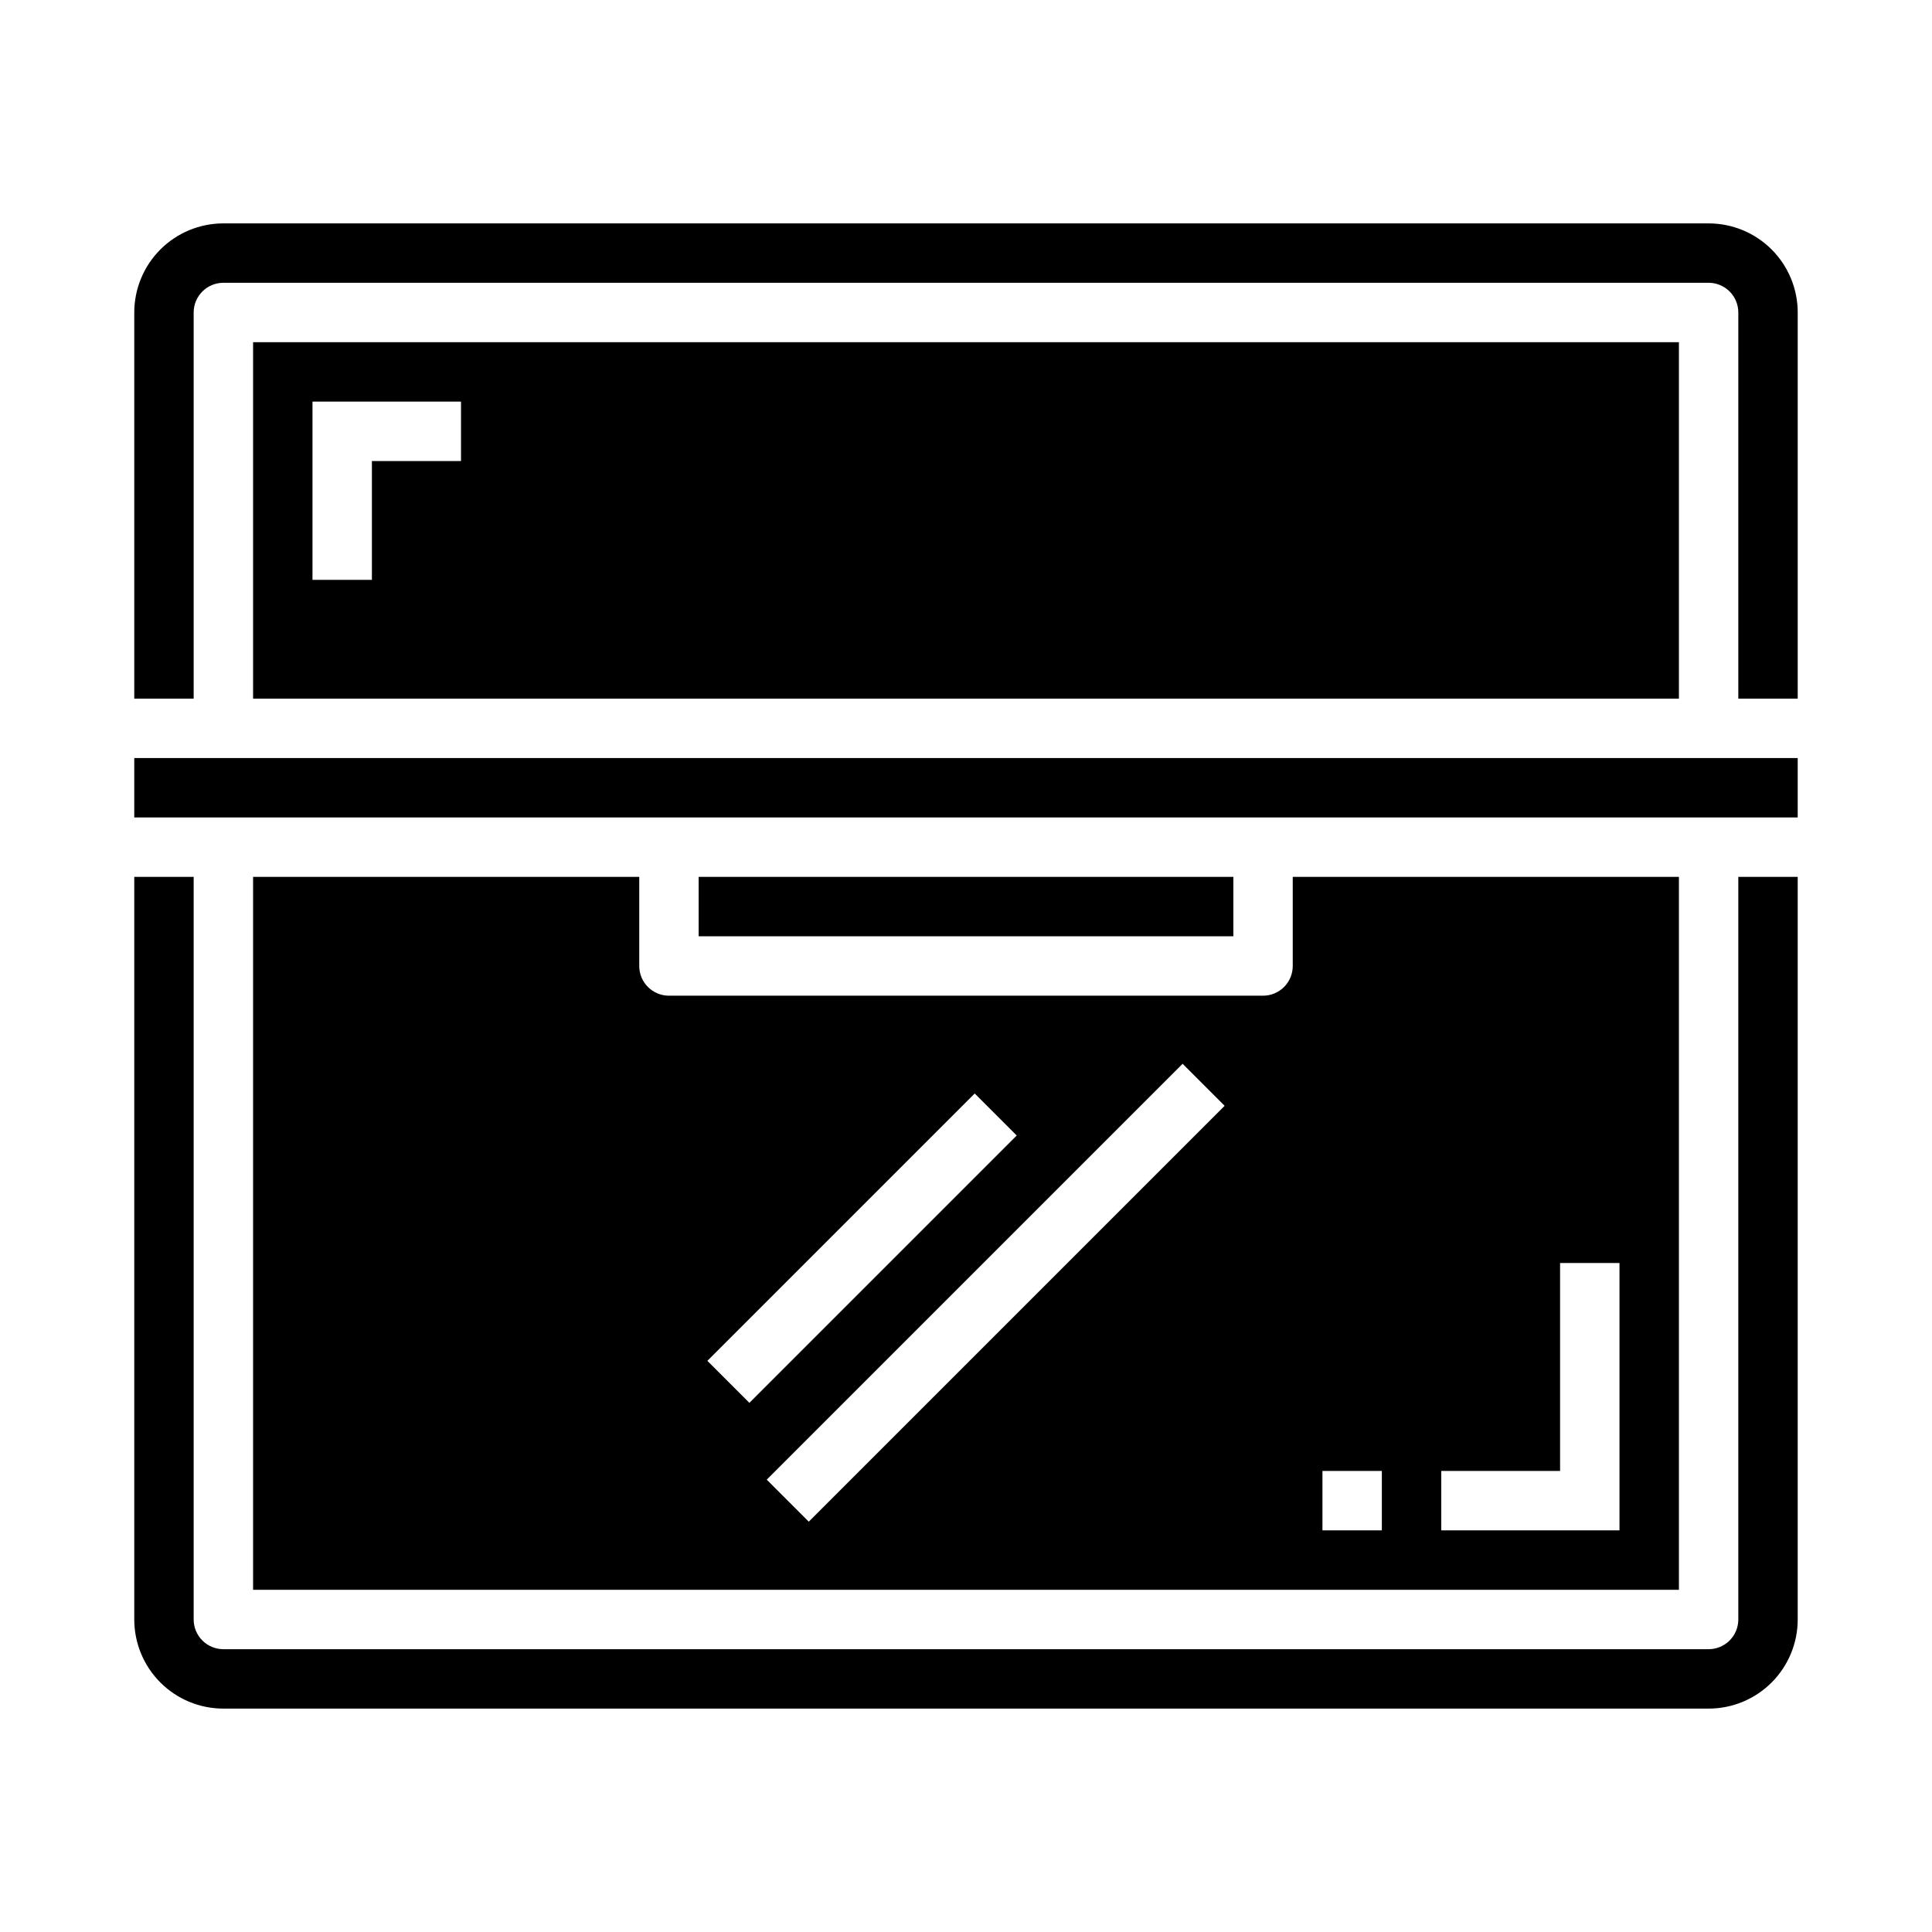
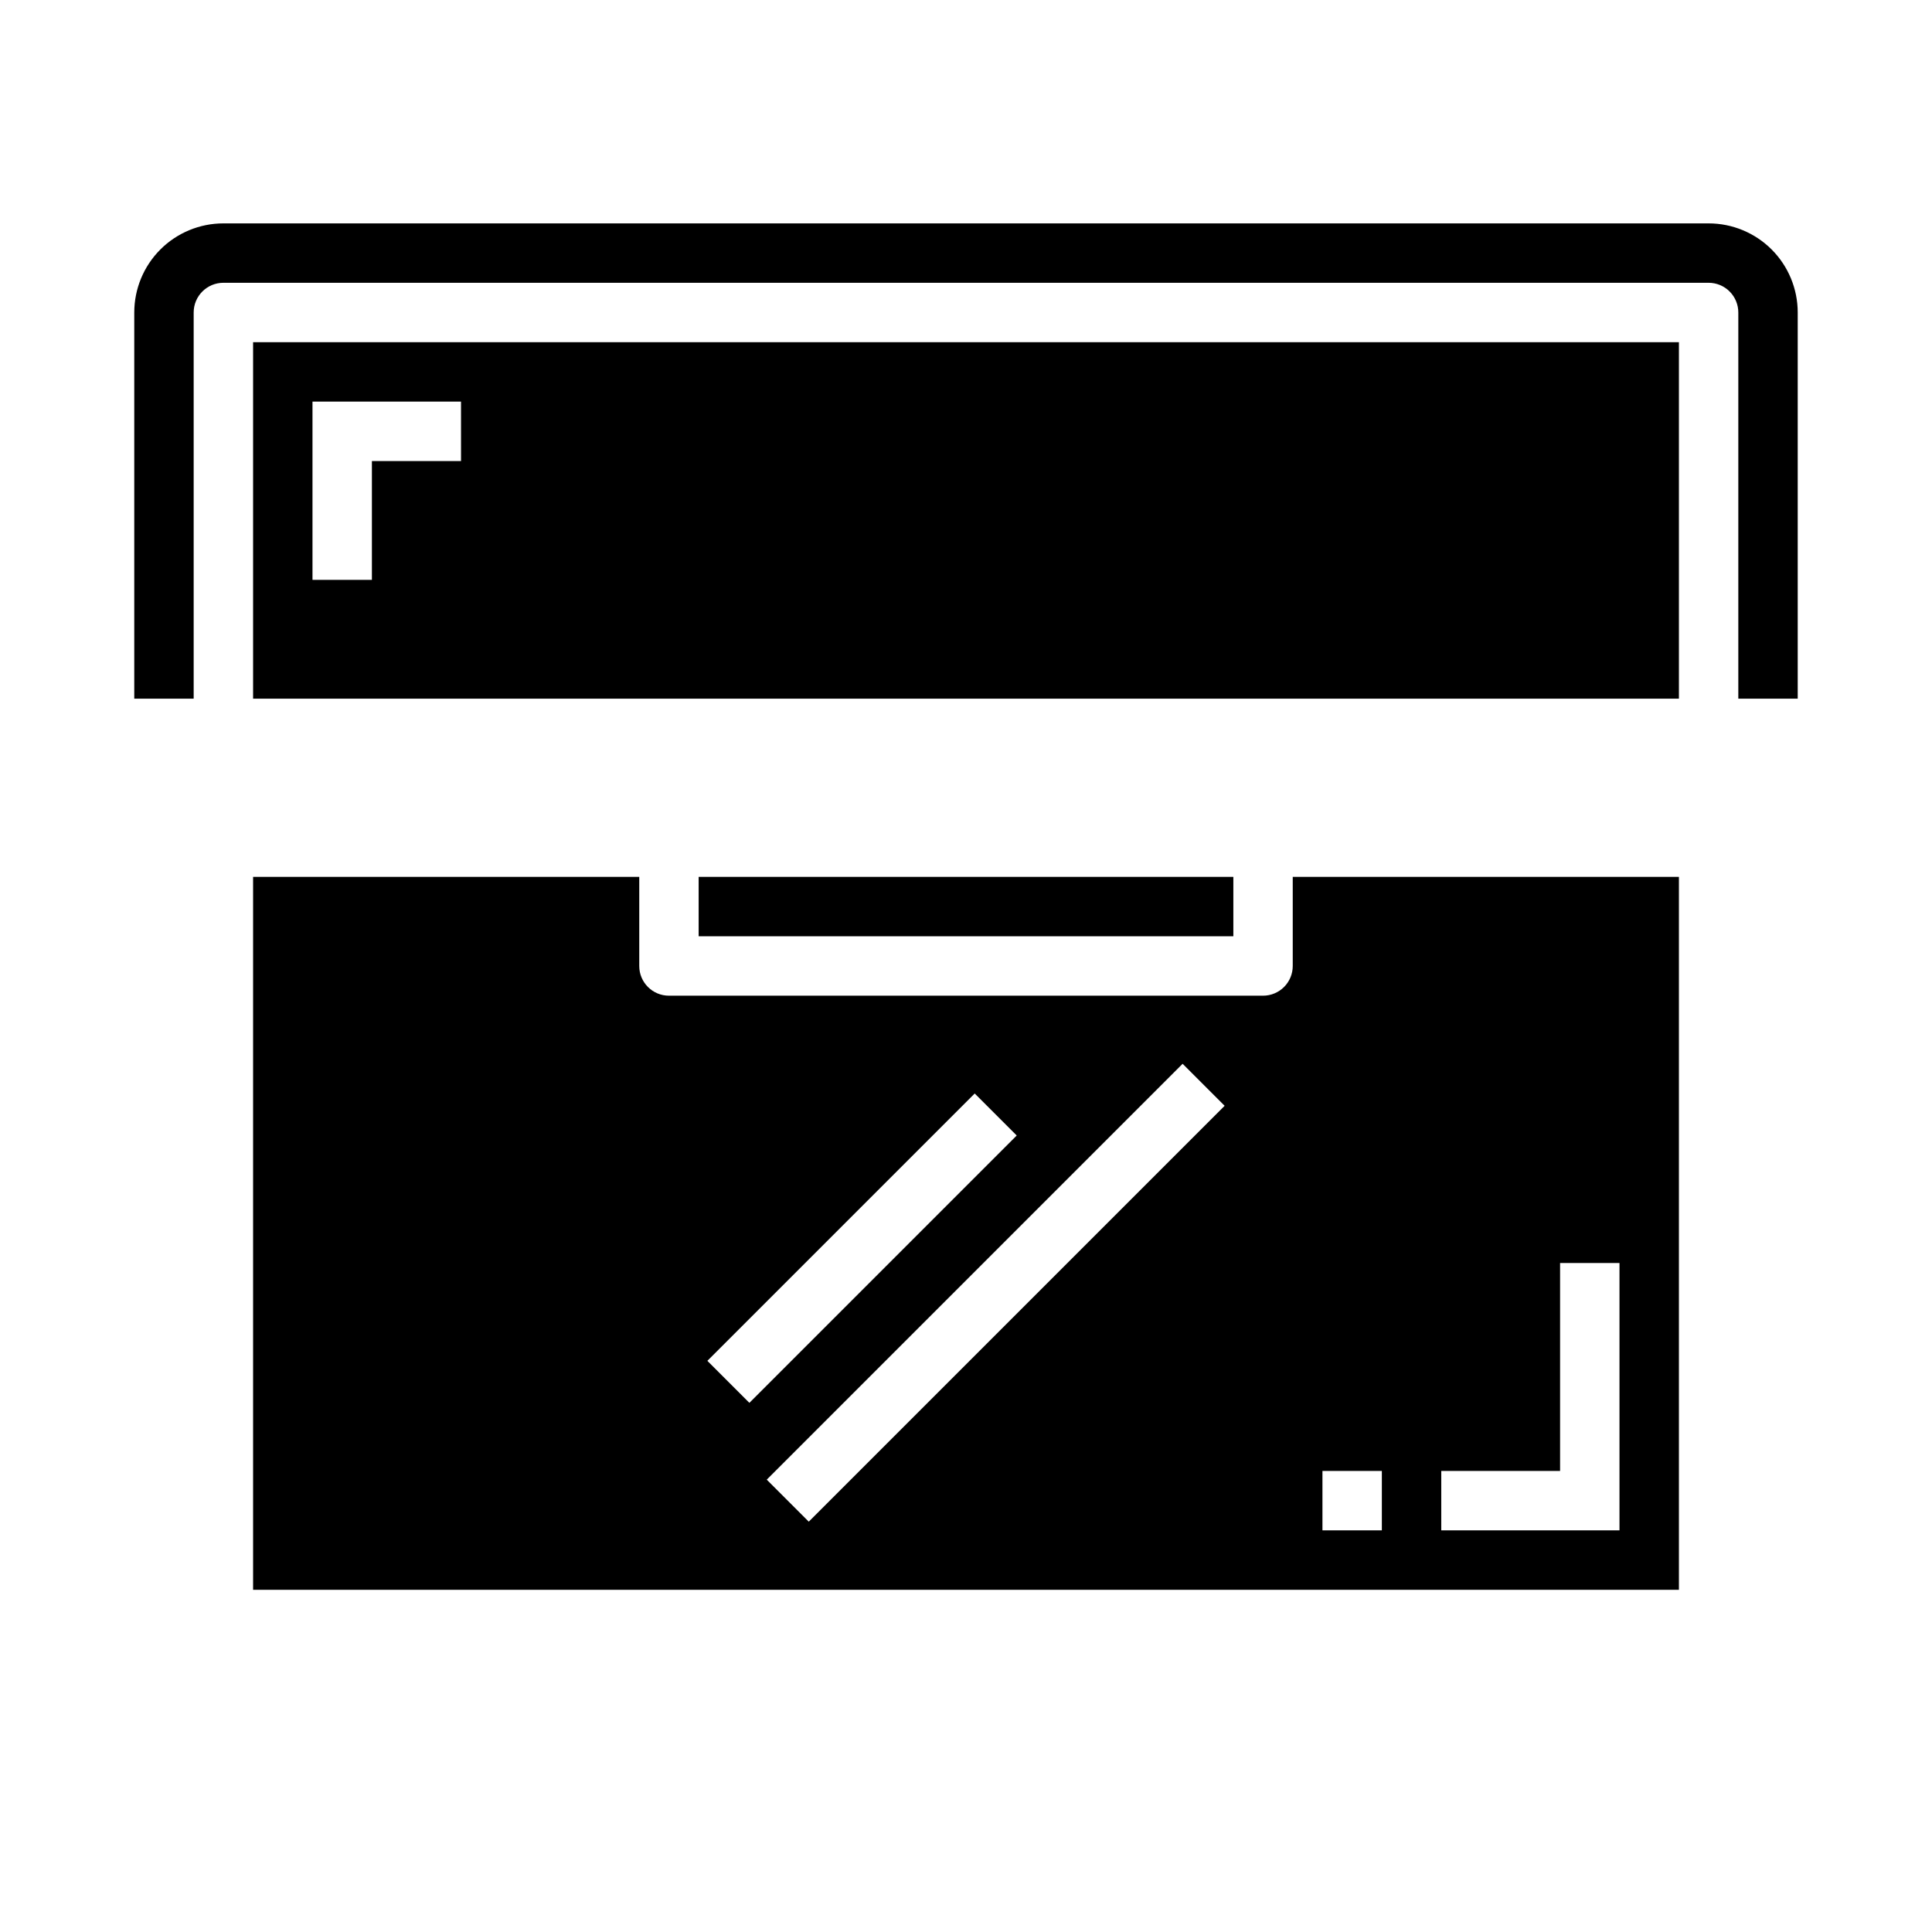
<svg xmlns="http://www.w3.org/2000/svg" fill="#000000" width="800px" height="800px" version="1.1" viewBox="144 144 512 512">
  <g>
    <path d="m211.07 376.38v188.93h377.86v-188.93h-102.34v23.617c0 2.086-0.828 4.09-2.305 5.566-1.477 1.477-3.481 2.305-5.566 2.305h-157.44c-4.348 0-7.871-3.523-7.871-7.871v-23.617zm314.88 157.44h31.488v-55.105h15.742v70.848h-47.23zm-31.488 0h15.742v15.742h-15.742zm-25.922-96.773-110.21 110.21-11.133-11.133 110.21-110.21zm-66.234-3.258 11.133 11.133-70.848 70.848-11.133-11.133z" />
-     <path d="m604.67 573.18c0 2.086-0.832 4.09-2.305 5.566-1.477 1.477-3.481 2.305-5.566 2.305h-393.6c-4.348 0-7.875-3.523-7.875-7.871v-196.8h-15.742v196.8c0 6.262 2.488 12.27 6.918 16.699 4.426 4.43 10.434 6.918 16.699 6.918h393.6c6.262 0 12.27-2.488 16.699-6.918 4.426-4.43 6.914-10.438 6.914-16.699v-196.8h-15.742z" />
    <path d="m329.15 376.38h141.7v15.742h-141.7z" />
    <path d="m211.07 234.69v94.461h377.86v-94.461zm55.105 31.488h-23.617v31.488h-15.746v-47.234h39.359z" />
    <path d="m596.8 203.2h-393.6c-6.266 0-12.273 2.488-16.699 6.914-4.43 4.43-6.918 10.438-6.918 16.699v102.34h15.742v-102.34c0-4.348 3.527-7.871 7.875-7.871h393.6c2.086 0 4.09 0.828 5.566 2.305 1.473 1.477 2.305 3.481 2.305 5.566v102.34h15.742v-102.34c0-6.262-2.488-12.27-6.914-16.699-4.43-4.426-10.438-6.914-16.699-6.914z" />
-     <path d="m179.58 344.89h440.83v15.742h-440.83z" />
  </g>
</svg>